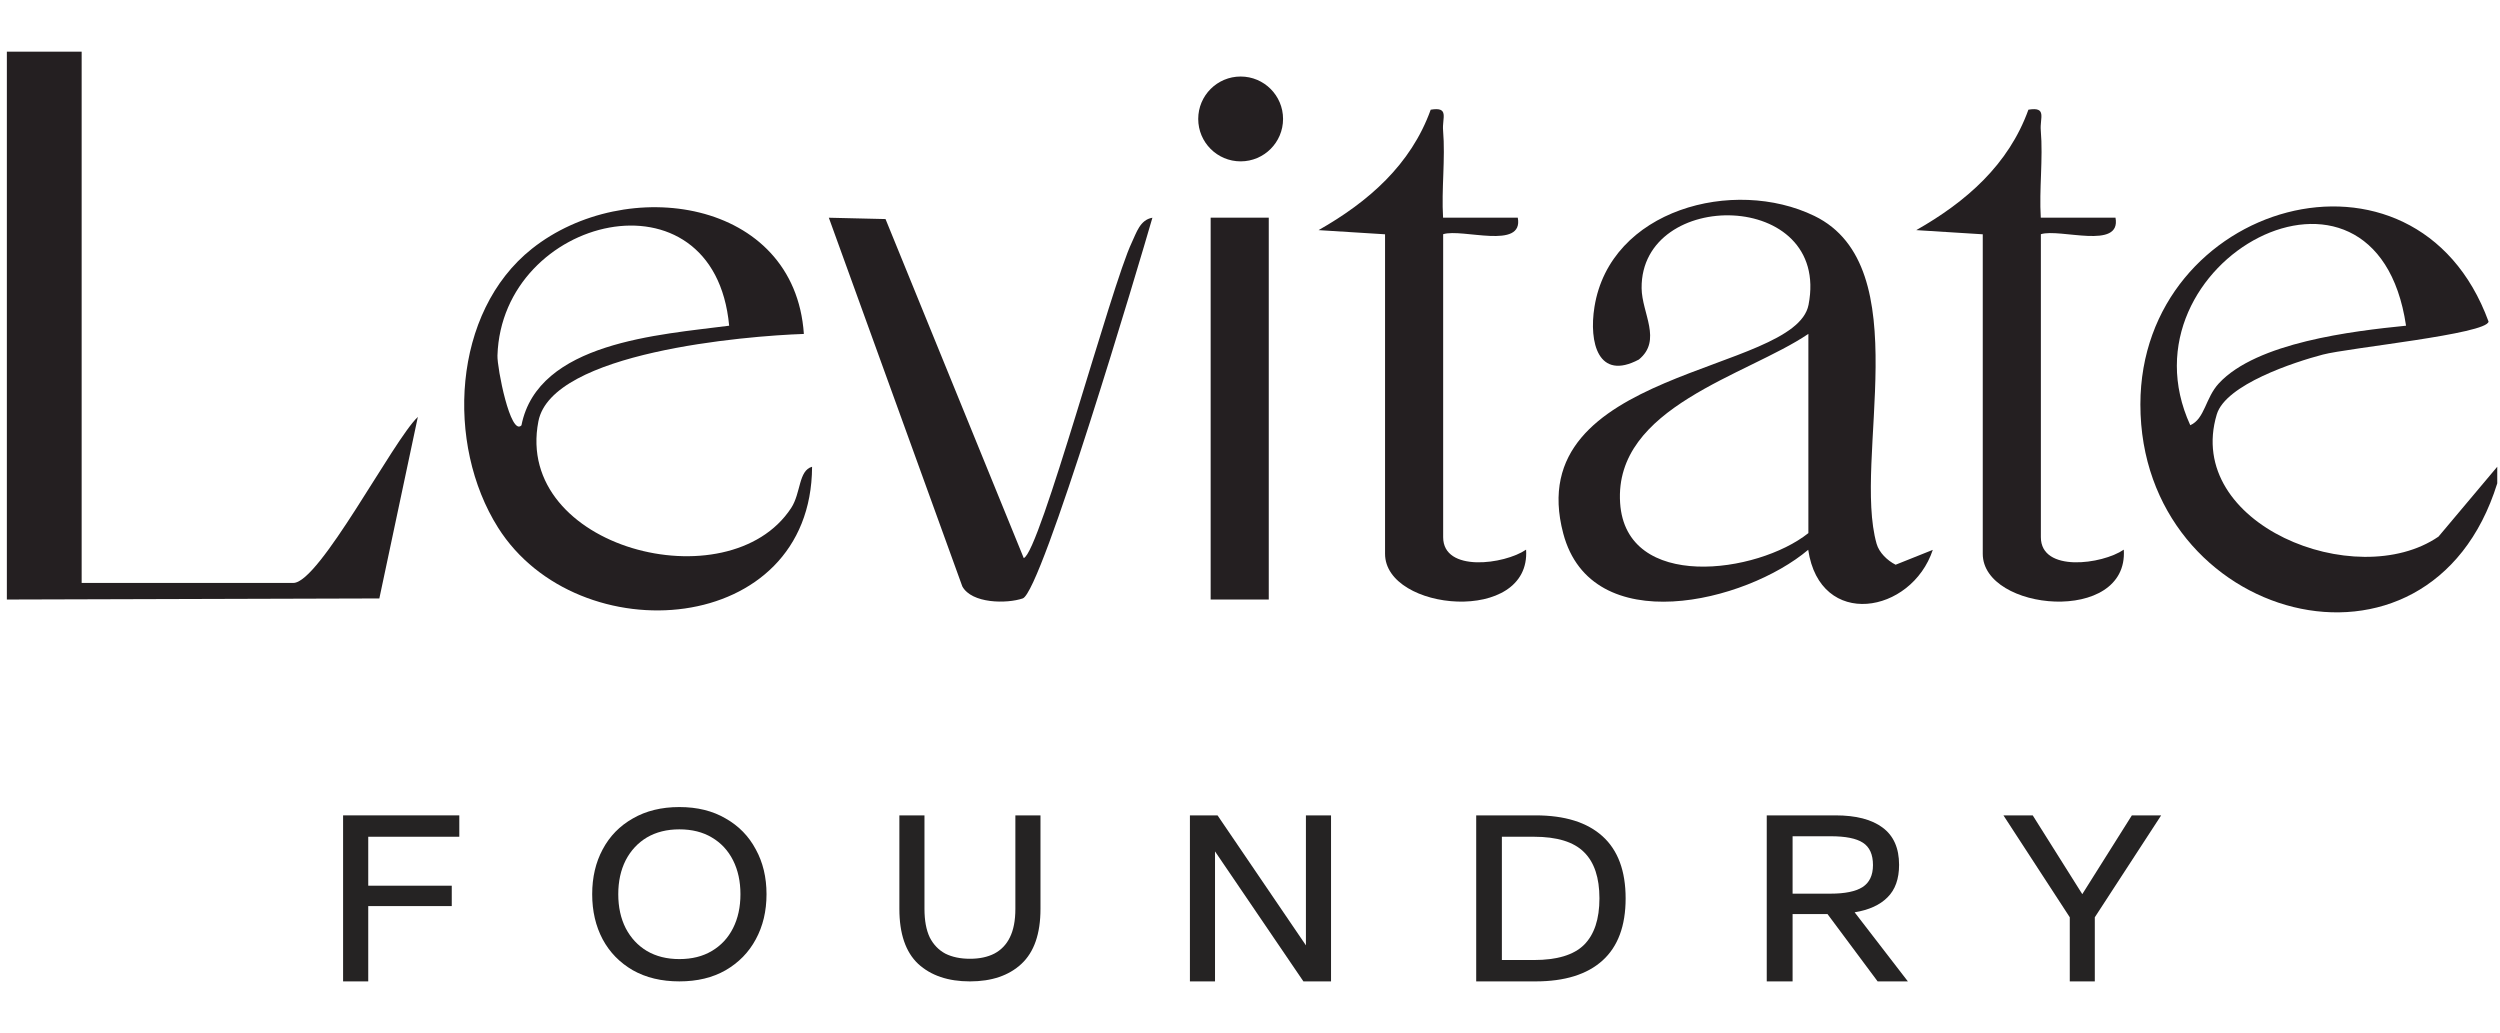
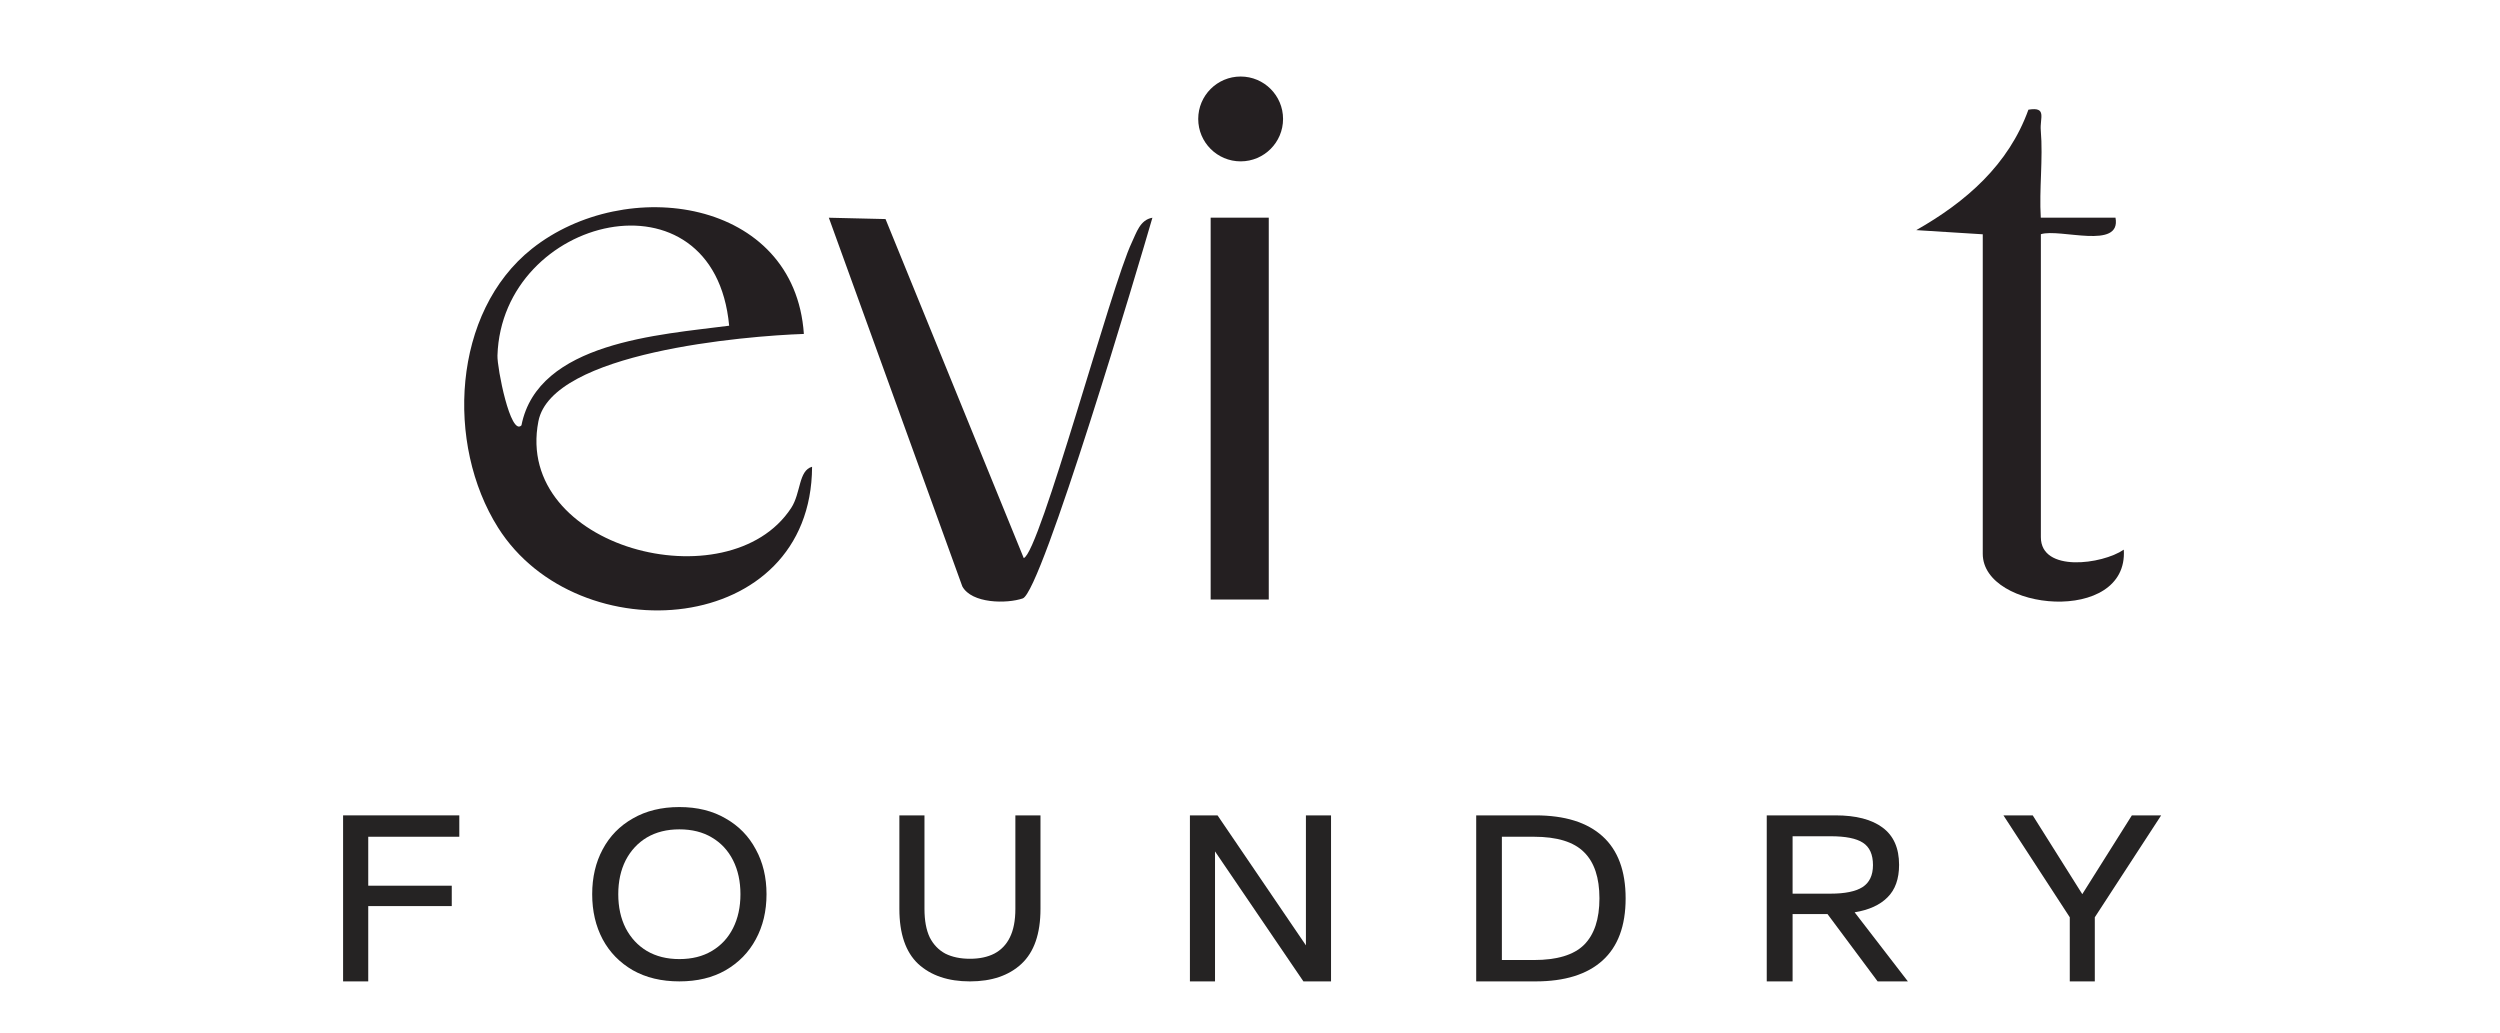
<svg xmlns="http://www.w3.org/2000/svg" width="242" height="100" viewBox="0 0 242 100" fill="none">
-   <path d="M7.904 5V56.428H28.395C30.926 56.428 38.054 42.623 40.448 40.357L36.72 57.93L0.664 58.035V5H7.896H7.904Z" fill="#241F21" />
-   <path d="M241.734 46.787C235.169 67.912 207.189 60.134 207.189 39.153C207.189 19.562 233.835 11.856 240.891 31.125C240.794 32.331 227.311 33.673 224.852 34.324C222.12 35.039 215.45 37.217 214.582 40.117C211.4 50.74 228.042 57.426 236.045 51.946L241.734 45.18V46.787ZM232.903 31.519C229.97 11.72 204.787 25.372 212.019 41.162C213.433 40.535 213.473 38.526 214.783 37.112C218.447 33.151 227.696 32.05 232.911 31.527L232.903 31.519Z" fill="#241F21" />
-   <path d="M187.097 53.22C185.032 59.44 176.176 60.942 175.035 53.22C168.985 58.331 154.054 61.971 151.322 51.637C147.088 35.646 173.766 36.233 175.067 29.507C177.237 18.314 158.811 18.169 158.908 27.9C158.932 30.327 160.917 32.938 158.643 34.803C154.713 36.892 153.789 33.163 154.344 29.708C155.862 20.274 167.827 17.116 175.63 20.901C185.739 25.811 179.318 44.413 181.657 52.642C181.898 53.493 182.701 54.265 183.497 54.666L187.113 53.22H187.097ZM175.051 51.605V32.32C169.097 36.353 156.224 39.383 156.827 48.68C157.381 57.27 170.109 55.542 175.051 51.605Z" fill="#241F21" />
  <path d="M77.814 32.325C72.149 32.518 53.41 34.085 52.116 40.786C49.73 53.073 70.534 58.408 76.584 49.176C77.541 47.713 77.284 45.551 78.609 45.182C78.545 61.655 55.949 63.334 48.211 51.072C43.124 43.004 43.767 30.22 51.489 24.08C60.578 16.864 76.914 19.211 77.814 32.317V32.325ZM70.582 31.521C69.127 15.916 48.588 20.85 48.154 34.414C48.114 35.603 49.416 42.265 50.477 41.172C52.068 33.112 63.856 32.405 70.582 31.529V31.521Z" fill="#241F21" />
  <path d="M191.923 22.679L185.494 22.277C190.315 19.537 194.43 15.953 196.35 10.618C198.182 10.312 197.443 11.421 197.548 12.618C197.781 15.399 197.379 18.292 197.548 21.072H204.78C205.366 24.23 199.396 22.084 197.556 22.671V52.001C197.556 55.44 203.502 54.637 205.583 53.206C206.057 60.495 191.931 59.185 191.931 53.608V22.679H191.923Z" fill="#241F21" />
-   <path d="M134.065 22.679L127.637 22.277C132.458 19.537 136.572 15.953 138.493 10.618C140.325 10.312 139.586 11.421 139.69 12.618C139.923 15.399 139.521 18.292 139.69 21.072H146.922C147.509 24.23 141.538 22.084 139.698 22.671V52.001C139.698 55.44 145.644 54.637 147.726 53.206C148.2 60.495 134.073 59.185 134.073 53.608V22.679H134.065Z" fill="#241F21" />
  <path d="M85.719 21.205L99.098 54.022C100.633 53.532 107.592 27.577 109.552 23.487C110.002 22.547 110.348 21.277 111.553 21.076C110.308 25.391 100.842 57.301 99.002 57.927C97.451 58.458 94.06 58.434 93.152 56.762L80.231 21.076L85.719 21.205Z" fill="#241F21" />
  <path d="M122.816 21.07H117.191V58.034H122.816V21.07Z" fill="#241F21" />
  <path d="M33.211 94.999V78.928H44.461V80.997H35.646V85.736H43.73V87.709H35.646V94.999H33.211Z" fill="#252323" />
  <path d="M93.889 94.999C91.782 94.999 90.113 94.435 88.882 93.306C87.666 92.162 87.059 90.386 87.059 87.98V78.928H89.489V87.98C89.489 89.109 89.659 90.029 90 90.743C90.356 91.44 90.859 91.962 91.507 92.311C92.171 92.643 92.965 92.809 93.889 92.809C94.812 92.809 95.598 92.643 96.247 92.311C96.911 91.962 97.413 91.44 97.754 90.743C98.11 90.029 98.288 89.109 98.288 87.98V78.928H100.719V87.98C100.719 90.386 100.103 92.162 98.872 93.306C97.656 94.435 95.995 94.999 93.889 94.999Z" fill="#252323" />
  <path d="M142.896 94.999V78.928H148.637C151.471 78.928 153.633 79.601 155.124 80.949C156.615 82.296 157.361 84.301 157.361 86.963C157.361 89.626 156.615 91.631 155.124 92.978C153.633 94.325 151.471 94.999 148.637 94.999H142.896ZM145.382 92.93H148.488C150.725 92.93 152.34 92.441 153.334 91.462C154.329 90.468 154.826 88.968 154.826 86.963C154.826 84.958 154.329 83.467 153.334 82.488C152.34 81.494 150.725 80.997 148.488 80.997H145.382V92.93Z" fill="#252323" />
  <path d="M200.354 94.999V88.792L193.932 78.928H196.767L201.565 86.554L206.364 78.928H209.199L202.777 88.792V94.999H200.354Z" fill="#252323" />
  <path d="M65.762 94.998C64.03 94.998 62.529 94.638 61.258 93.919C59.988 93.183 59.015 92.185 58.339 90.926C57.662 89.651 57.324 88.196 57.324 86.56C57.324 84.925 57.662 83.478 58.339 82.219C59.015 80.944 59.988 79.946 61.258 79.227C62.529 78.491 64.03 78.123 65.762 78.123C67.494 78.123 68.986 78.491 70.24 79.227C71.51 79.946 72.483 80.944 73.16 82.219C73.853 83.478 74.199 84.925 74.199 86.56C74.199 88.196 73.853 89.651 73.16 90.926C72.483 92.185 71.51 93.183 70.24 93.919C68.986 94.638 67.494 94.998 65.762 94.998ZM65.762 92.839C66.982 92.839 68.03 92.578 68.904 92.055C69.795 91.531 70.479 90.795 70.958 89.847C71.436 88.899 71.675 87.803 71.675 86.56C71.675 85.318 71.436 84.222 70.958 83.274C70.479 82.325 69.795 81.59 68.904 81.066C68.03 80.543 66.982 80.281 65.762 80.281C64.557 80.281 63.51 80.543 62.619 81.066C61.745 81.59 61.06 82.325 60.566 83.274C60.087 84.222 59.848 85.318 59.848 86.56C59.848 87.803 60.087 88.899 60.566 89.847C61.06 90.795 61.745 91.531 62.619 92.055C63.51 92.578 64.557 92.839 65.762 92.839Z" fill="#252323" />
  <path d="M115.184 94.999V78.928H117.857L126.413 91.51V78.928H128.844V94.999H126.17L117.614 82.416V94.999H115.184Z" fill="#252323" />
  <path d="M171.021 94.999V78.928H177.677C179.661 78.928 181.179 79.321 182.23 80.107C183.298 80.892 183.831 82.096 183.831 83.715C183.831 85.079 183.456 86.129 182.705 86.867C181.972 87.605 180.912 88.086 179.528 88.311L184.682 94.999H181.755L176.901 88.479H173.523V94.999H171.021ZM173.523 86.506H177.201C178.586 86.506 179.611 86.298 180.279 85.881C180.962 85.448 181.304 84.734 181.304 83.74C181.304 82.713 180.979 81.991 180.329 81.574C179.695 81.157 178.652 80.949 177.201 80.949H173.523V86.506Z" fill="#252323" />
  <ellipse cx="120.094" cy="11.514" rx="4.106" ry="4.106" fill="#241F21" />
</svg>